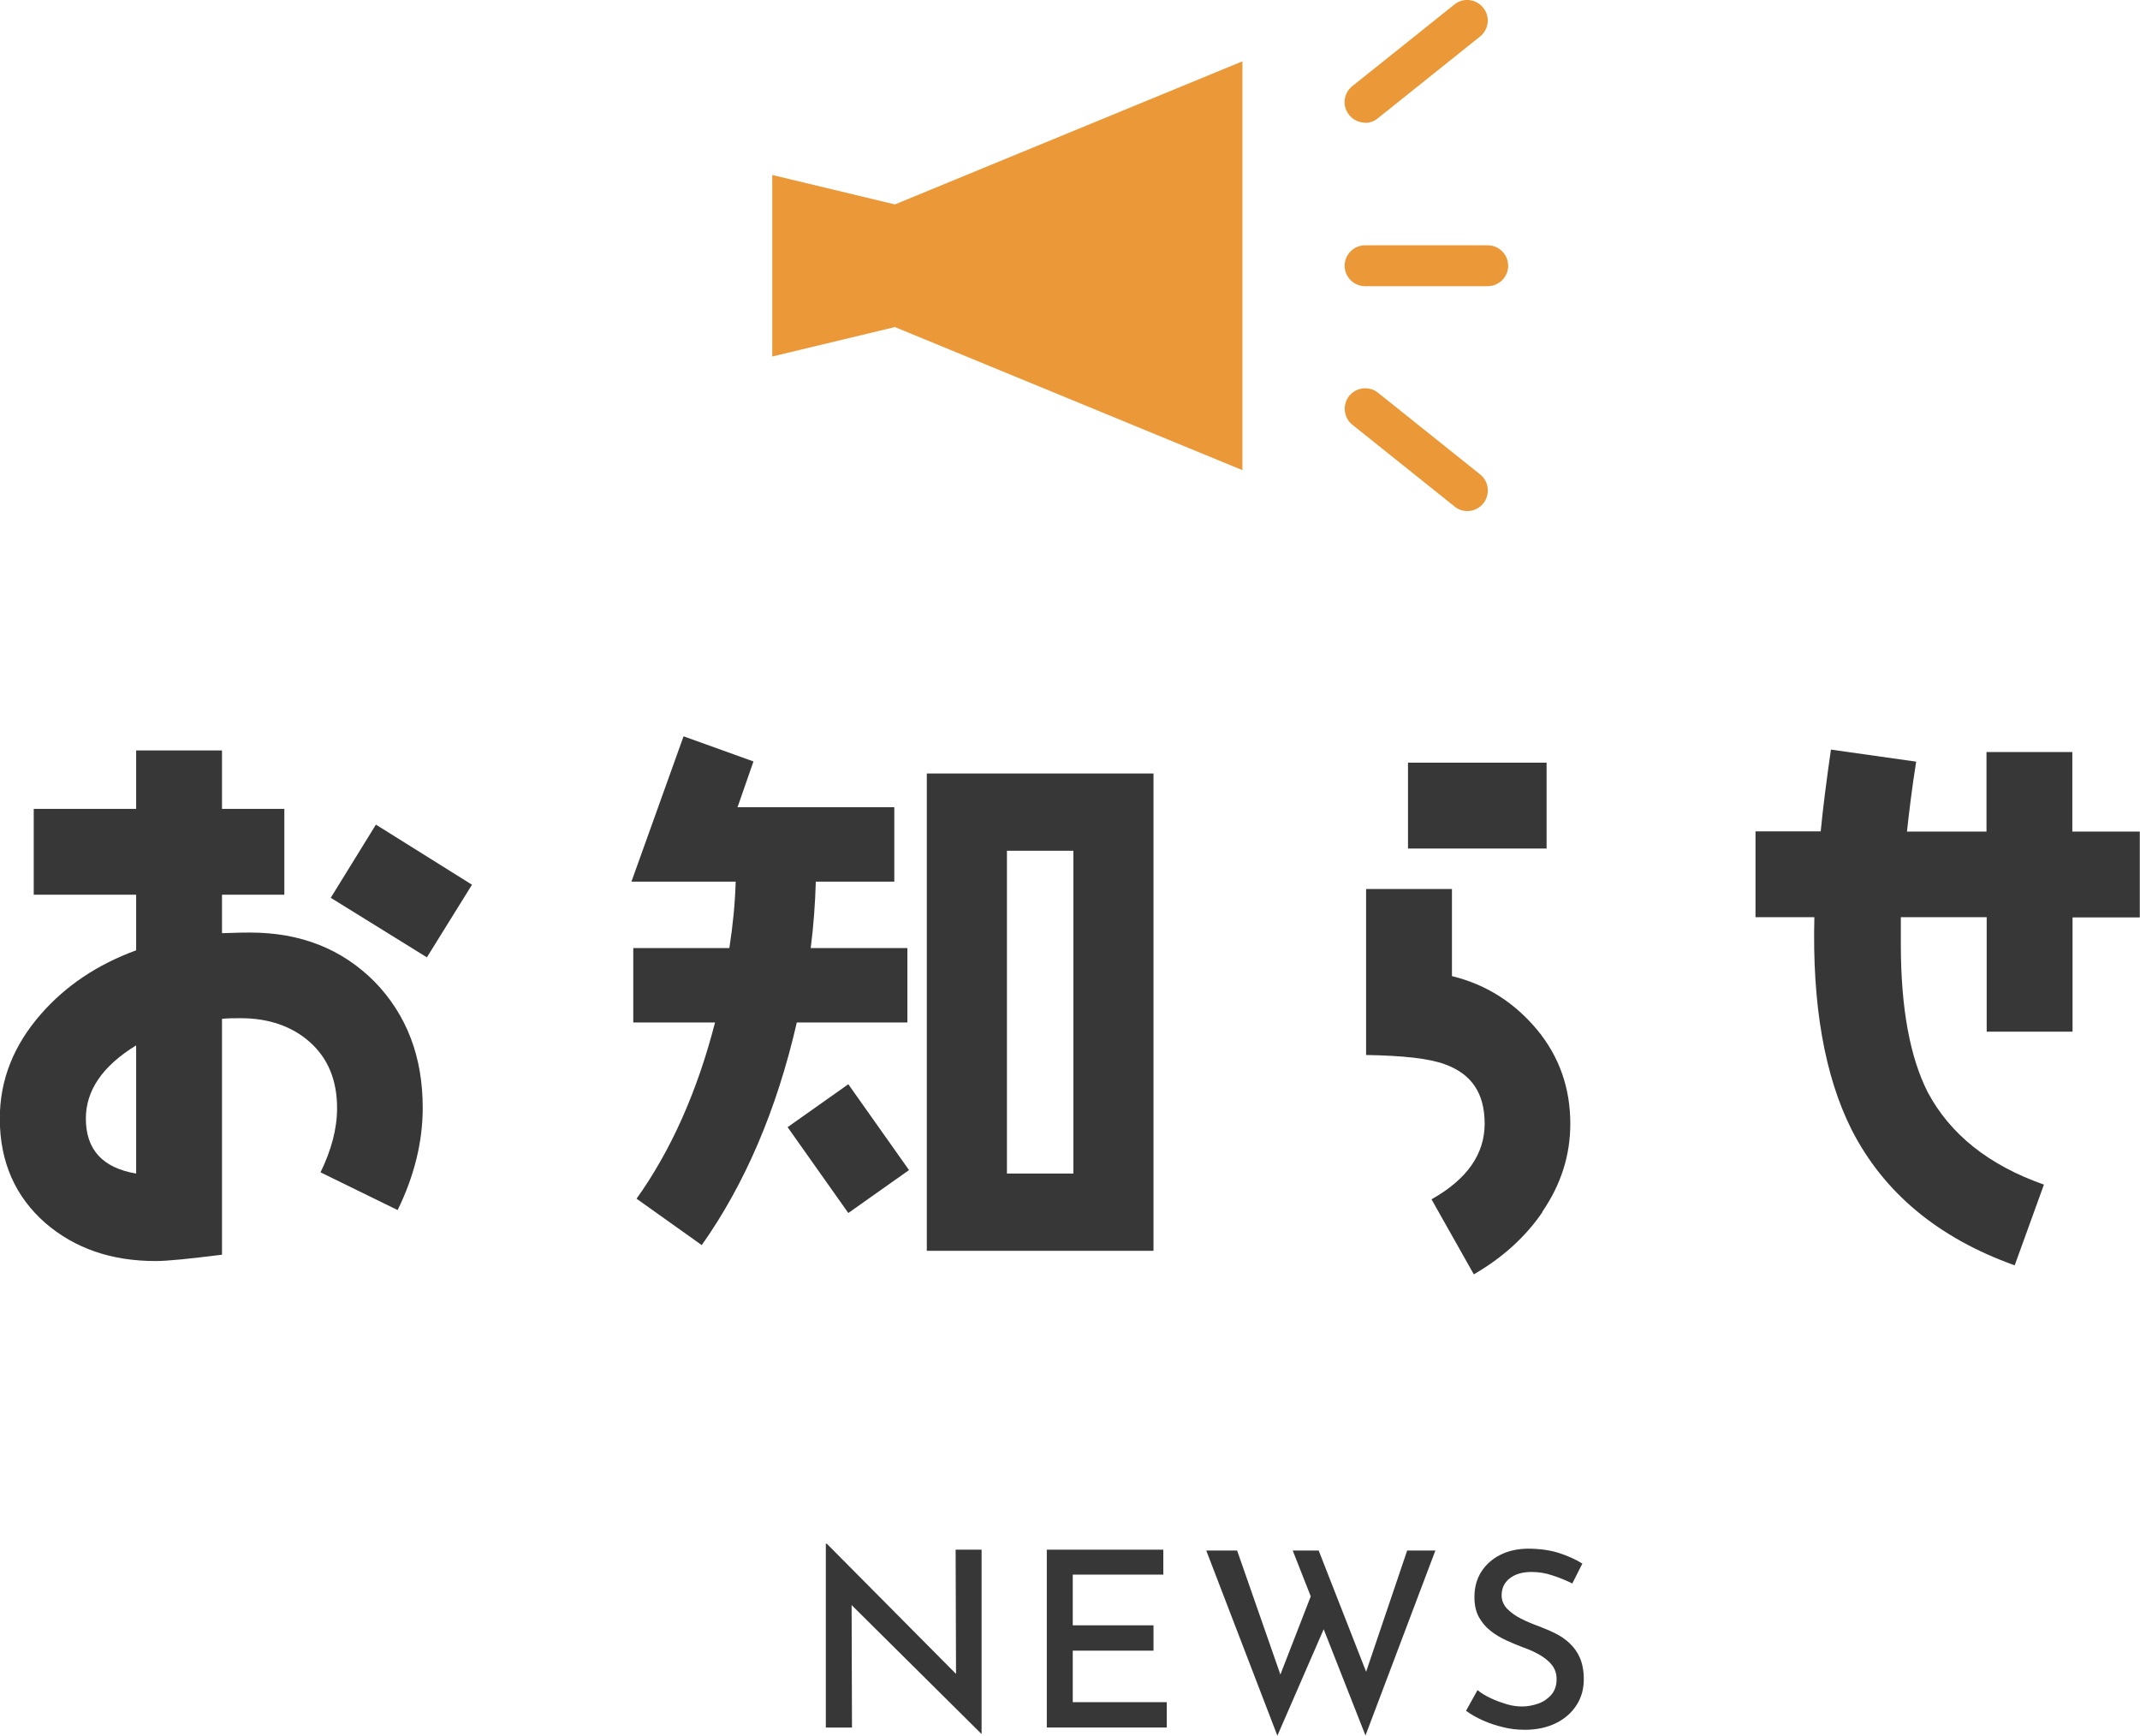
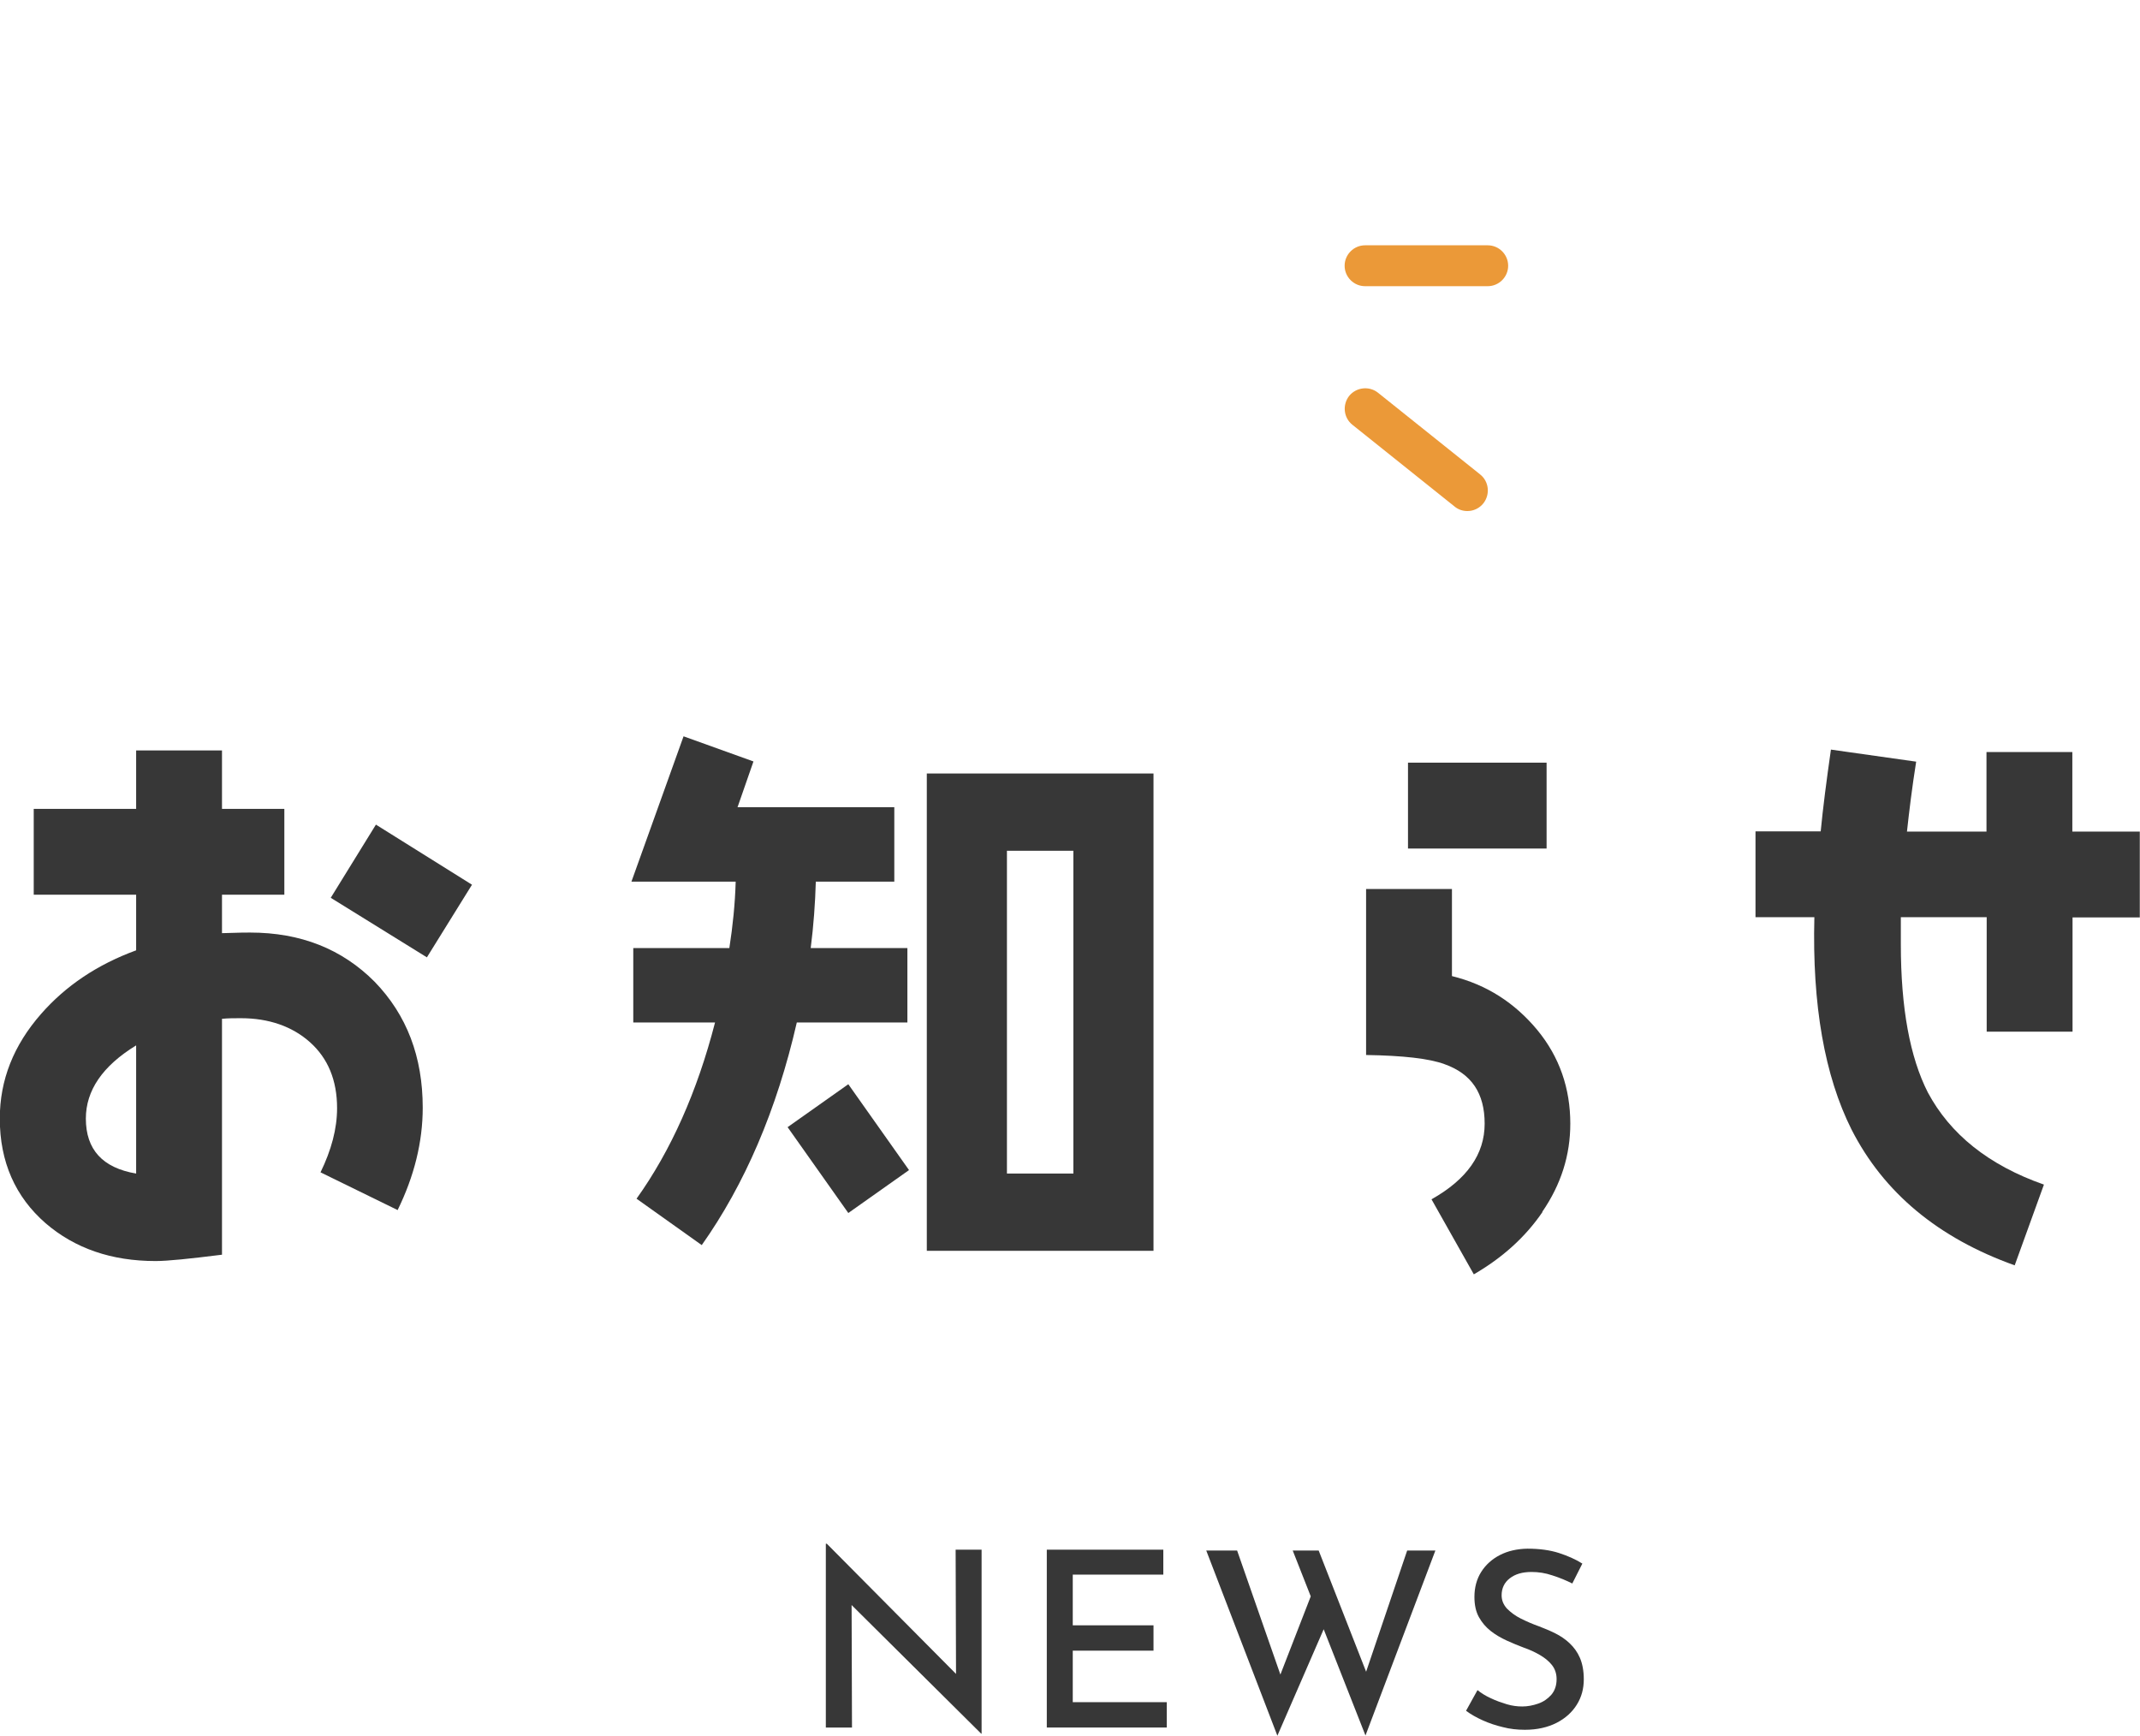
<svg xmlns="http://www.w3.org/2000/svg" id="_レイヤー_2" viewBox="0 0 104.69 84.91">
  <defs>
    <style>.cls-1{fill:#373737;}.cls-1,.cls-2{stroke-width:0px;}.cls-2{fill:#eb9938;}</style>
  </defs>
  <g id="design">
    <path class="cls-1" d="m19.46,59.2l-3.78-1.85c.53-1.09.81-2.13.81-3.14,0-1.37-.45-2.44-1.32-3.22-.87-.78-2.02-1.18-3.39-1.18-.31,0-.62,0-.92.03v11.54c-1.6.2-2.66.31-3.25.31-2.16,0-3.95-.62-5.38-1.85-1.48-1.29-2.24-3-2.24-5.12,0-1.88.67-3.58,2.02-5.12,1.2-1.37,2.74-2.41,4.65-3.11v-2.72H1.65v-4.2h5.01v-2.86h4.2v2.86h3.05v4.2h-3.05v1.88c.81-.03,1.26-.03,1.37-.03,2.49,0,4.51.81,6.1,2.41,1.57,1.62,2.35,3.67,2.35,6.16,0,1.68-.42,3.36-1.23,5.01Zm-12.8-8.06c-1.65,1.01-2.46,2.21-2.46,3.58,0,1.51.81,2.41,2.46,2.69v-6.27Zm14.22-4.31l-4.7-2.91,2.21-3.58,4.7,2.94-2.21,3.56Z" />
    <path class="cls-1" d="m38.98,50.02c-.98,4.28-2.55,7.92-4.65,10.89l-3.19-2.27c1.68-2.35,2.97-5.24,3.84-8.62h-4v-3.64h4.7c.17-1.09.28-2.18.31-3.25h-5.1l2.55-7.11,3.42,1.23-.78,2.24h7.67v3.64h-3.84c-.03,1.06-.11,2.16-.25,3.25h4.73v3.64h-5.4Zm2.52,9.32l-2.97-4.2,2.97-2.1,2.97,4.2-2.97,2.1Zm3.84,1.85v-23.35h11.09v23.35h-11.09Zm7.17-19.57h-3.25v15.79h3.25v-15.79Z" />
    <path class="cls-1" d="m75.46,59.29c-.84,1.23-1.96,2.24-3.36,3.05l-2.07-3.67c1.74-.98,2.6-2.21,2.6-3.7s-.64-2.44-1.96-2.91c-.76-.28-2.02-.42-3.84-.45v-8.12h4.2v4.26c1.71.42,3.08,1.32,4.17,2.63,1.09,1.32,1.62,2.86,1.62,4.59,0,1.54-.45,2.97-1.37,4.31Zm-6.58-17.78v-4.2h6.78v4.2h-6.78Z" />
    <path class="cls-1" d="m101.39,44.87v5.6h-4.2v-5.6h-4.2v1.32c0,3.14.45,5.54,1.32,7.25,1.09,2.04,2.97,3.56,5.68,4.51l-1.43,3.95c-3.75-1.34-6.41-3.56-7.98-6.64-1.32-2.63-1.93-6.1-1.82-10.39h-2.88v-4.2h3.19c.11-1.15.28-2.46.5-4l4.17.59c-.2,1.26-.34,2.41-.45,3.42h3.89v-3.89h4.2v3.89h3.3v4.2h-3.3Z" />
    <path class="cls-1" d="m48,84.81l-6.71-6.66.37.13.02,6.23h-1.28v-8.99h.05l6.61,6.66-.29-.07-.02-6.3h1.27v9h-.02Z" />
    <path class="cls-1" d="m51.21,75.81h5.7v1.22h-4.43v2.48h3.95v1.24h-3.95v2.52h4.6v1.24h-5.87v-8.7Z" />
    <path class="cls-1" d="m59.02,75.85h1.5l2.24,6.42-.22-.1,1.7-4.38.59,1.74-2.34,5.38-3.48-9.06Zm4.22,0h1.27l2.47,6.31-.26-.05,2.12-6.26h1.38l-3.42,9.05-3.56-9.05Z" />
    <path class="cls-1" d="m76.93,77.47c-.3-.15-.63-.29-.98-.4-.35-.12-.69-.17-1.02-.17-.45,0-.8.1-1.07.31-.26.2-.4.48-.4.83,0,.25.09.46.26.65.18.18.4.35.68.49.28.14.58.27.89.38.26.1.53.21.79.34s.5.29.71.49.38.43.5.71c.12.28.19.63.19,1.05,0,.46-.11.87-.34,1.24-.23.37-.56.67-.99.89-.43.22-.95.34-1.55.34-.38,0-.74-.04-1.08-.13-.34-.08-.67-.19-.98-.33s-.58-.29-.82-.47l.56-1.01c.19.15.41.29.66.4.25.12.51.21.77.29.27.08.52.11.76.11.26,0,.52-.05.78-.14.26-.09.47-.24.64-.43.17-.2.26-.45.26-.77,0-.27-.08-.5-.23-.69-.15-.19-.35-.35-.59-.49-.24-.14-.5-.26-.79-.36-.26-.1-.54-.21-.82-.34-.28-.13-.55-.28-.79-.47s-.43-.41-.58-.68c-.15-.27-.22-.6-.22-.99,0-.46.11-.87.33-1.22.22-.35.53-.63.92-.83.39-.2.84-.3,1.34-.31.59,0,1.1.07,1.54.21.43.14.82.31,1.15.52l-.49.97Z" />
-     <polygon class="cls-2" points="43.78 10 37.78 8.56 37.78 13 37.78 17.44 43.78 16 60.78 23 60.78 13 60.78 3 43.78 10" />
-     <path class="cls-2" d="m66.78,6c-.29,0-.58-.13-.78-.38-.35-.43-.28-1.06.16-1.41L71.15.22c.43-.35,1.06-.28,1.41.16.35.43.28,1.06-.16,1.41l-5,4c-.18.15-.4.22-.62.22Z" />
    <path class="cls-2" d="m71.78,25c-.22,0-.44-.07-.62-.22l-5-4c-.43-.34-.5-.97-.16-1.41.35-.43.98-.5,1.41-.16l5,4c.43.34.5.97.16,1.41-.2.25-.49.38-.78.38Z" />
    <path class="cls-2" d="m72.78,14h-6c-.55,0-1-.45-1-1s.45-1,1-1h6c.55,0,1,.45,1,1s-.45,1-1,1Z" />
  </g>
</svg>